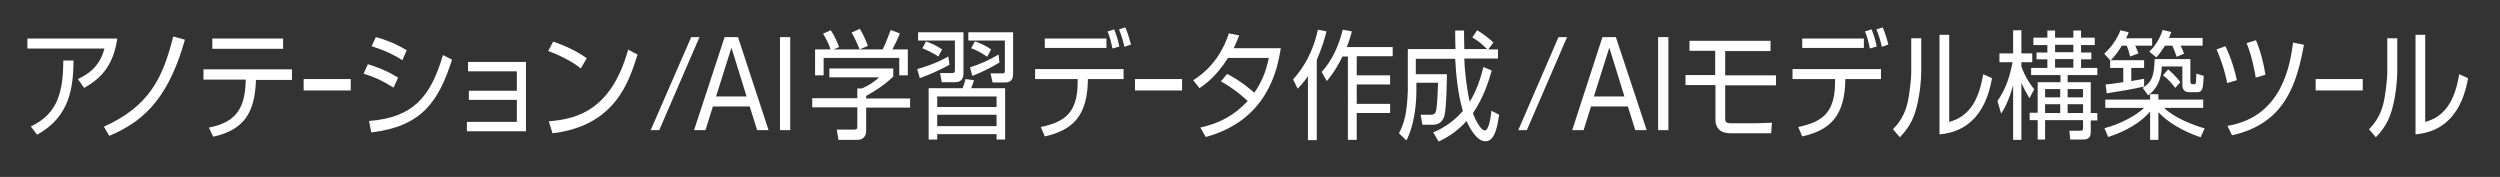
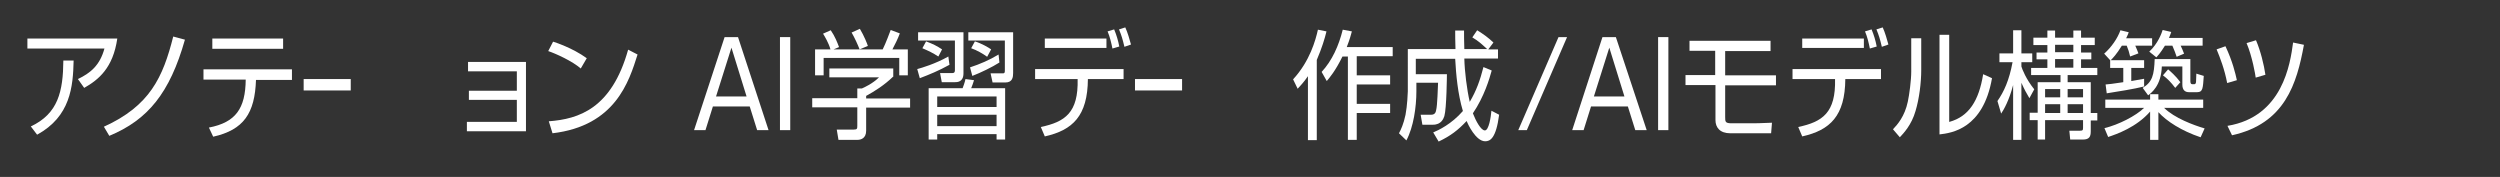
<svg xmlns="http://www.w3.org/2000/svg" version="1.1" id="レイヤー_1" x="0px" y="0px" viewBox="0 0 876 62" style="enable-background:new 0 0 876 62;" xml:space="preserve">
  <rect x="0" y="0" width="876" height="62" fill="#333333" stroke="none" />
  <style type="text/css">
	.st0{fill:#FFFFFF;}
</style>
  <g>
    <path class="st0" d="M41.1,13.5c-1.5,10.3-6.5,14.4-11.6,17.3l-2.2-3.1c4.4-2.1,7.7-4.8,9.3-10.7h-27v-3.5H41.1z M10.8,44.3   c9.6-4.5,11.3-12.3,11.4-23.1l3.6,0c-0.2,9.2-1.1,19.6-12.8,26L10.8,44.3z" />
    <path class="st0" d="M36.4,44.4c16.1-7.3,20.7-17.3,24.3-31.6l4.1,1.1C59.5,32.6,51.8,42,38.3,47.6L36.4,44.4z" />
    <path class="st0" d="M102.3,24.4v3.6H89.7c-0.4,11.7-4.3,17.5-15,19.9l-1.5-3.2C82.6,42.9,86,38,86.1,27.9H71.3v-3.6H102.3z    M99.2,13.5v3.6H74.4v-3.6H99.2z" />
    <path class="st0" d="M122.9,27.7v4h-16.5v-4H122.9z" />
-     <path class="st0" d="M137.9,30.7c-4.5-2.7-5.7-3.3-10.5-4.9l1.5-3.3c2.7,0.8,6.6,2.2,10.6,4.7L137.9,30.7z M129.3,42.4   c15.4-1.2,21.6-8.4,25.9-23.1l3.2,1.6c-4.7,14.6-10.5,23.4-28.3,25.5L129.3,42.4z M141,21.1c-4.5-2.9-8.9-4.3-10.8-4.9l1.5-3.2   c2.2,0.6,6.2,1.8,10.8,4.6L141,21.1z" />
    <path class="st0" d="M184.3,21.7V46h-20.7v-3.3h17.5V35h-16.8v-3.2h16.8v-6.8H164v-3.3H184.3z" />
    <path class="st0" d="M203.5,24c-3-2.6-8.7-5.2-11.4-6.1l1.7-3.3c0.6,0.2,6.7,2.1,11.8,5.8L203.5,24z M192.3,42.5   c10.5-0.8,22-4.4,27.8-25.1l3.3,1.7c-3,9.5-7.8,25-29.8,27.6L192.3,42.5z" />
-     <path class="st0" d="M245.1,13L231,45.6h-3L242.2,13H245.1z" />
    <path class="st0" d="M269.3,45.6h-4l-2.6-8.3h-12.9l-2.6,8.3h-4L253.9,13h4.7L269.3,45.6z M256.3,16.7l-5.4,17.1h10.7L256.3,16.7z" />
    <path class="st0" d="M276.9,13v32.6h-3.6V13H276.9z" />
    <path class="st0" d="M312.9,26.9c-3,2.9-6.3,5-9.4,6.7v0.9h15.4v3.2h-15.4v8.1c0,2.7-1.9,3.2-3,3.2h-6.7l-0.6-3.6l6,0   c1.1,0,1.2-0.3,1.2-1.3v-6.5h-15.8v-3.2h15.8v-3.4h1.6c0.9-0.4,3.8-1.7,6-3.9h-17.4v-3.1h22.4V26.9z M309.3,17.3   c1.1-2.2,2.5-6,2.8-6.8l3.2,1.2c-0.7,1.9-1.7,3.9-2.6,5.6h5.4v9.1h-3v-6.1h-26.5v6.1h-3v-9.1h5.4c-0.7-2.4-2-4.5-2.6-5.5l2.7-1.2   c1.5,2.2,2.3,4.3,2.9,5.9l-1.9,0.8H309.3z M301.2,17.3c-0.7-1.8-1.7-4-2.8-5.9l2.9-1.3c1.5,2.5,2.6,5.3,2.8,6L301.2,17.3z" />
    <path class="st0" d="M321.4,24.2c1.5-0.4,6.3-1.8,10.9-4.4l0.4,2.9c-3.8,2.1-7,3.4-10.4,4.7L321.4,24.2z M337.6,11.3v14.4   c0,3.1-2.2,3.1-3.1,3.1H330l-0.6-3.2l4.3,0c0.8,0,0.9-0.5,0.9-1V14.2h-12.9v-2.9H337.6z M328.8,19.8c-2-1.3-3.3-1.9-5.6-2.9   l1.3-2.4c2.4,0.9,3.8,1.6,5.6,2.8L328.8,19.8z M352.2,48.9h-3v-1.9h-20.8v1.9h-3V30.9h11.9c0.2-0.5,0.8-2.1,1-3.2l3,0.4   c-0.2,0.7-0.8,2.4-1,2.8h11.9V48.9z M349.2,33.8h-20.8v3.7h20.8V33.8z M349.2,40.2h-20.8v4h20.8V40.2z M355,25.6   c0,1.4-0.2,3.3-2.7,3.3h-4.5l-0.7-3.2l4.4,0c0.5,0,0.6-0.3,0.6-1V14.2h-12.8v-2.9H355V25.6z M339.9,23.6c3.4-1.1,6.9-2.6,10-4.5   l0.3,2.8c-2.5,1.6-6.6,3.6-9.5,4.7L339.9,23.6z M345.9,19.9c-1.5-1.1-3.6-2.3-5.6-3l1.3-2.4c2.3,0.7,4.7,2.1,5.7,2.8L345.9,19.9z" />
    <path class="st0" d="M393.7,24.2v3.5h-12.5c-0.1,12.9-5.3,17.9-15.1,20.1l-1.4-3.3c8.5-1.8,13.2-5,12.9-16.8h-14.9v-3.5H393.7z    M387.7,13.5v3.3h-21.6v-3.3H387.7z M389.8,17c-0.4-2-0.9-4.1-1.7-6l2.3-0.7c0.8,1.9,1.4,3.9,1.8,6L389.8,17z M394,16.4   c-0.7-2.9-1-3.9-1.9-6.1l2.2-0.7c0.8,1.7,1.6,4.5,2,6L394,16.4z" />
    <path class="st0" d="M414.2,27.7v4h-16.5v-4H414.2z" />
-     <path class="st0" d="M430,25.9c4.9,2.5,8.5,5.7,9.5,6.6c2.3-3.3,4-6.9,5.1-12.2h-14.3c-4.3,6.8-8.4,9.5-10,10.6l-2.2-2.8   c7.7-4.8,11-11.8,12.5-16.4l3.6,0.7c-0.4,1.1-0.9,2.3-1.9,4.5h16.5c-1.2,7.4-4.6,25.2-26.3,31.1l-1.9-3.3   c6.7-1.5,11.8-4.2,16.6-9.3c-4.4-4.1-7.9-6-9.4-6.9L430,25.9z" />
    <path class="st0" d="M461.4,49.1h-3.1V26.7c-1.5,2.2-2.7,3.4-3.6,4.4l-1.6-3.3c5.9-6.4,7.9-13.8,8.7-17.4l3,0.6   c-0.6,2.5-1.6,5.8-3.4,10V49.1z M463.1,25.2c3.7-4,6-9.2,7.4-14.8l3.2,0.6c-0.4,1.4-0.7,2.7-1.8,5.5h16.1v3.2h-12.6v6.7h11.7v3.2   h-11.7v6.8h11.7v3.2h-11.7v9.4h-3.1V19.8h-1.9c-2.5,5.1-4.5,7.4-5.5,8.6L463.1,25.2z" />
    <path class="st0" d="M517.6,10.6c2.4,1.5,3.9,2.6,5.7,4.3l-1.8,2.4h3.4v3.2h-11.8c0.1,4.5,0.9,10.9,1.9,15.2   c2.3-3.9,3.6-7.5,4.8-12.2l2.9,1.2c-0.8,2.9-2.6,9.1-6.6,15c1,2.6,2.8,6,4.2,6c1.4,0,2.1-4.7,2.3-6.9l2.7,1.4   c-1.1,8.4-3.2,9.3-4.9,9.3c-3.3,0-6.1-6.1-6.5-7.1c-3,3.2-5.6,5.2-9.8,7.2l-1.9-3.2c1.9-0.8,6.4-2.9,10.4-7.5   c-1.8-6-2.4-12.8-2.7-18.3h-13.8V26H507c0,0.2-0.1,12-0.9,14.7c-0.3,0.8-1,3-4,3h-3.7l-0.6-3.5l3.7,0c1.3,0,1.6-0.9,1.7-1.5   c0.5-1.8,0.6-8.3,0.7-9.7h-7.6V32c0,5.5-1,12.5-3.5,17.2l-2.6-2.5c0.7-1.3,1.6-3.2,2.3-6.5c0.6-3.1,0.8-7.7,0.8-8.2V17.2H510   c-0.1-3.1-0.1-4.6-0.1-6.5h3.1c0,1.8,0,3.5,0.1,6.5h8c-2.2-2-2.9-2.7-5.2-4.1L517.6,10.6z" />
    <path class="st0" d="M549.1,13L535,45.6h-3L546.1,13H549.1z" />
    <path class="st0" d="M577,45.6h-4l-2.6-8.3h-12.9l-2.6,8.3h-4L561.5,13h4.7L577,45.6z M563.9,16.7l-5.4,17.1h10.7L563.9,16.7z" />
    <path class="st0" d="M584.6,13v32.6H581V13H584.6z" />
    <path class="st0" d="M620.4,14.4v3.5h-15.9v8.5h17.8v3.5h-17.8v11.1c0,1.6,0,2.2,2.2,2.2h7c1.7,0,2.5,0,7.2-0.2l-0.3,3.7l-14.3,0   c-3.7,0-5.2-2.1-5.2-4.6V29.8h-10.5v-3.5H601v-8.5h-9v-3.5H620.4z" />
    <path class="st0" d="M659.1,24.2v3.5h-12.5c-0.1,12.9-5.3,17.9-15.1,20.1l-1.4-3.3c8.5-1.8,13.2-5,12.9-16.8h-14.9v-3.5H659.1z    M653.1,13.5v3.3h-21.6v-3.3H653.1z M655.2,17c-0.4-2-0.9-4.1-1.7-6l2.3-0.7c0.8,1.9,1.4,3.9,1.8,6L655.2,17z M659.4,16.4   c-0.7-2.9-1-3.9-1.9-6.1l2.2-0.7c0.8,1.7,1.6,4.5,2,6L659.4,16.4z" />
    <path class="st0" d="M673.2,24.5c0,4.5-0.7,10.1-2,14.4c-1.4,4.9-4.2,7.8-5.5,9.2l-2.4-2.8c1.6-1.7,4.1-4.5,5.2-9.7   c0.5-2.3,1.2-7.4,1.2-10.6V13.4h3.5V24.5z M683.1,42.7c6.8-1.9,10.3-7.4,11.8-16.7l3.1,1.4c-3.1,17.8-14.2,19.2-18.4,19.7V12.2h3.4   V42.7z" />
    <path class="st0" d="M711.1,34.4c-0.9-1.5-1.8-3.1-2.8-5.4v20h-2.9V29.8c-1.4,5.4-3.3,8.7-4.2,10l-1.3-4.4   c2.3-3.3,4.1-7.2,5.3-13.6h-4.6v-3.1h4.8v-8.1h2.9v8.1h3.8v3.1h-3.8v1.5c0.3,1,1.6,4.4,4.5,8L711.1,34.4z M721.9,26.3h-10.2v-2.5   h5.7v-3h-3.8v-2.4h3.8v-2.6h-4.9v-2.6h4.9v-2.5h2.7v2.5h6.4v-2.5h2.7v2.5h4.8v2.6h-4.8v2.6h3.6v2.4h-3.6v3h5.7v2.5h-10.4v2.5h8.1   v10.8h2.3v2.6h-2.3V46c0,1.9-0.5,2.9-2.8,2.9h-4.4l-0.3-3.1l3.7,0c1,0,1.1-0.2,1.1-1.1v-2.6h-13.3v6.8H714v-6.8h-2.8v-2.6h2.8V28.8   h8V26.3z M721.9,31.2h-5.3v2.9h5.3V31.2z M721.9,36.5h-5.3v3.1h5.3V36.5z M726.5,15.7h-6.4v2.6h6.4V15.7z M726.5,20.7h-6.4v3h6.4   V20.7z M724.5,34.1h5.4v-2.9h-5.4V34.1z M724.5,39.6h5.4v-3.1h-5.4V39.6z" />
    <path class="st0" d="M754.1,13.3V16h-5.9c0.5,1.2,0.8,1.8,1.1,2.7l-2.9,1.1c-0.3-1.4-0.7-2.6-1.2-3.8h-1.7c-1.9,3.1-3.2,4.4-4,5.2   l-2.2-2.4c2.6-2.3,4.7-5.4,5.7-8.2l2.9,0.7c-0.2,0.6-0.3,0.9-0.9,2.1H754.1z M753.4,34.9V33h2.9v1.9h15.7v2.9h-13.7   c3.7,3.6,10.2,6,14.2,7.2l-1.4,3.1c-6.6-2.2-11.9-5.6-14.8-8.8V49h-2.9v-9.9c-4.8,5.5-11.7,7.9-14.7,8.9l-1.3-3.1   c5-1.2,11-4.3,13.9-7.1h-13.6v-2.9H753.4z M751.3,30.3c-3.6,0.9-9.3,1.8-13.1,2.4l-0.4-3.1c1.1-0.1,2.4-0.2,6.2-0.8v-5h-4.6v-2.7   h11.9v2.7h-4.5v4.6c2.4-0.4,3.3-0.6,4.5-0.8V30.3z M767.5,20.6v7.8c0,0.7,0.2,1.1,0.6,1.1h0.8c0.5,0,0.6-0.6,0.6-1   c0-0.8,0.1-2.1,0.1-2.7l2.6,0.8c-0.3,4.3-0.3,5.7-2.3,5.7H767c-1.4,0-2.3-0.8-2.3-2.6v-6.4h-7.2c-0.2,6.7-3.7,9.3-4.8,10.1   l-1.9-2.6c3.4-2.1,4-4.5,4.2-10.1H767.5z M771.8,13.3V16h-7.7c0.4,0.8,0.9,2,1.2,2.8l-2.6,1.1c-0.4-1.2-0.8-2.3-1.5-3.9h-2.6   c-1.6,2.6-2.5,3.5-3,4.1l-2.5-2c3.1-2.9,4.3-6.4,4.7-7.6l3,0.7c-0.2,0.7-0.4,1.1-0.8,2.1H771.8z M762.2,30.8   c-1.5-2-2.7-3.2-4.3-4.4l1.8-2.1c0.7,0.6,2.7,2.3,4.3,4.5L762.2,30.8z" />
    <path class="st0" d="M780.4,29.1c-0.9-4.8-2.5-8.9-3.7-11.8l3.1-1.1c2.5,5.3,3.5,9.6,4,11.9L780.4,29.1z M780.5,44.1   c19.4-3.2,22-21.8,23-29.2l3.8,0.8c-2.5,13.6-6.6,27.6-25.2,31.7L780.5,44.1z M790.4,27.2c-0.1-0.9-1.2-7.4-3.2-12.1l3.3-1   c1.6,3.7,2.8,8.6,3.3,12.1L790.4,27.2z" />
-     <path class="st0" d="M827.9,27.7v4h-16.5v-4H827.9z" />
-     <path class="st0" d="M840,24.5c0,4.5-0.7,10.1-2,14.4c-1.4,4.9-4.2,7.8-5.5,9.2l-2.4-2.8c1.6-1.7,4.1-4.5,5.2-9.7   c0.5-2.3,1.2-7.4,1.2-10.6V13.4h3.5V24.5z M849.9,42.7c6.8-1.9,10.3-7.4,11.8-16.7l3.1,1.4c-3.1,17.8-14.2,19.2-18.4,19.7V12.2h3.4   V42.7z" />
+     <path class="st0" d="M827.9,27.7v4h-16.5H827.9z" />
  </g>
</svg>